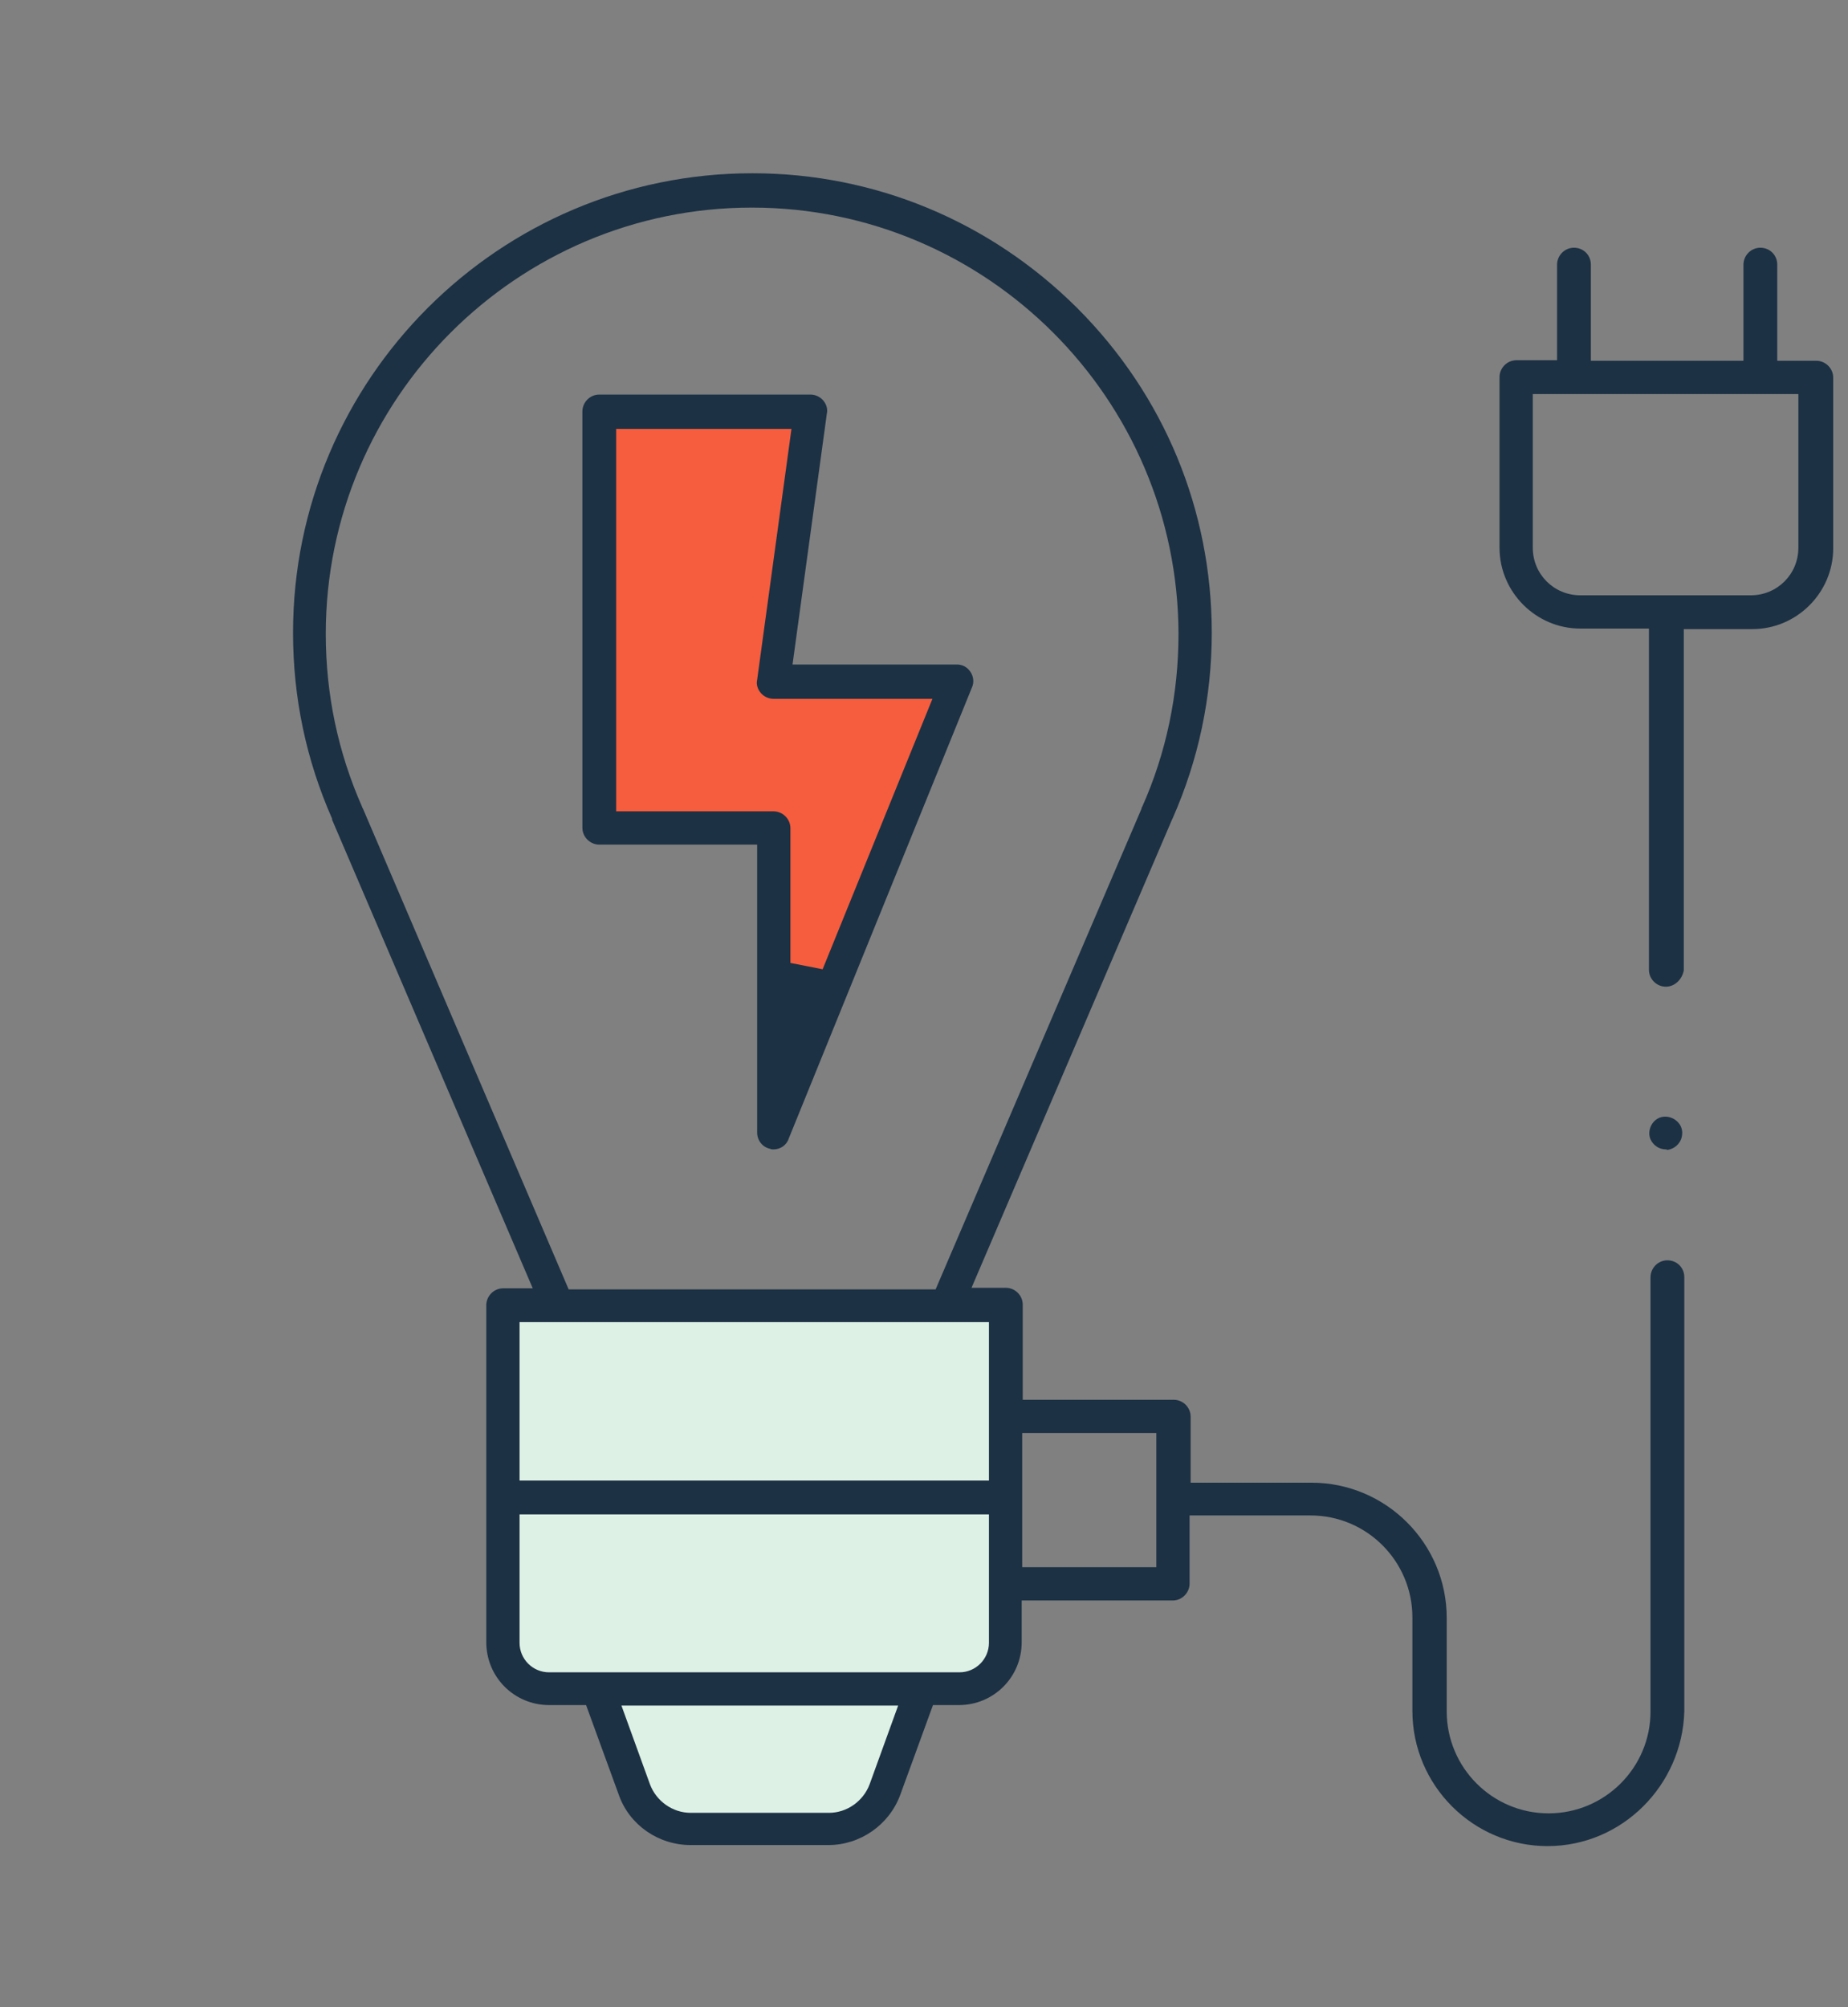
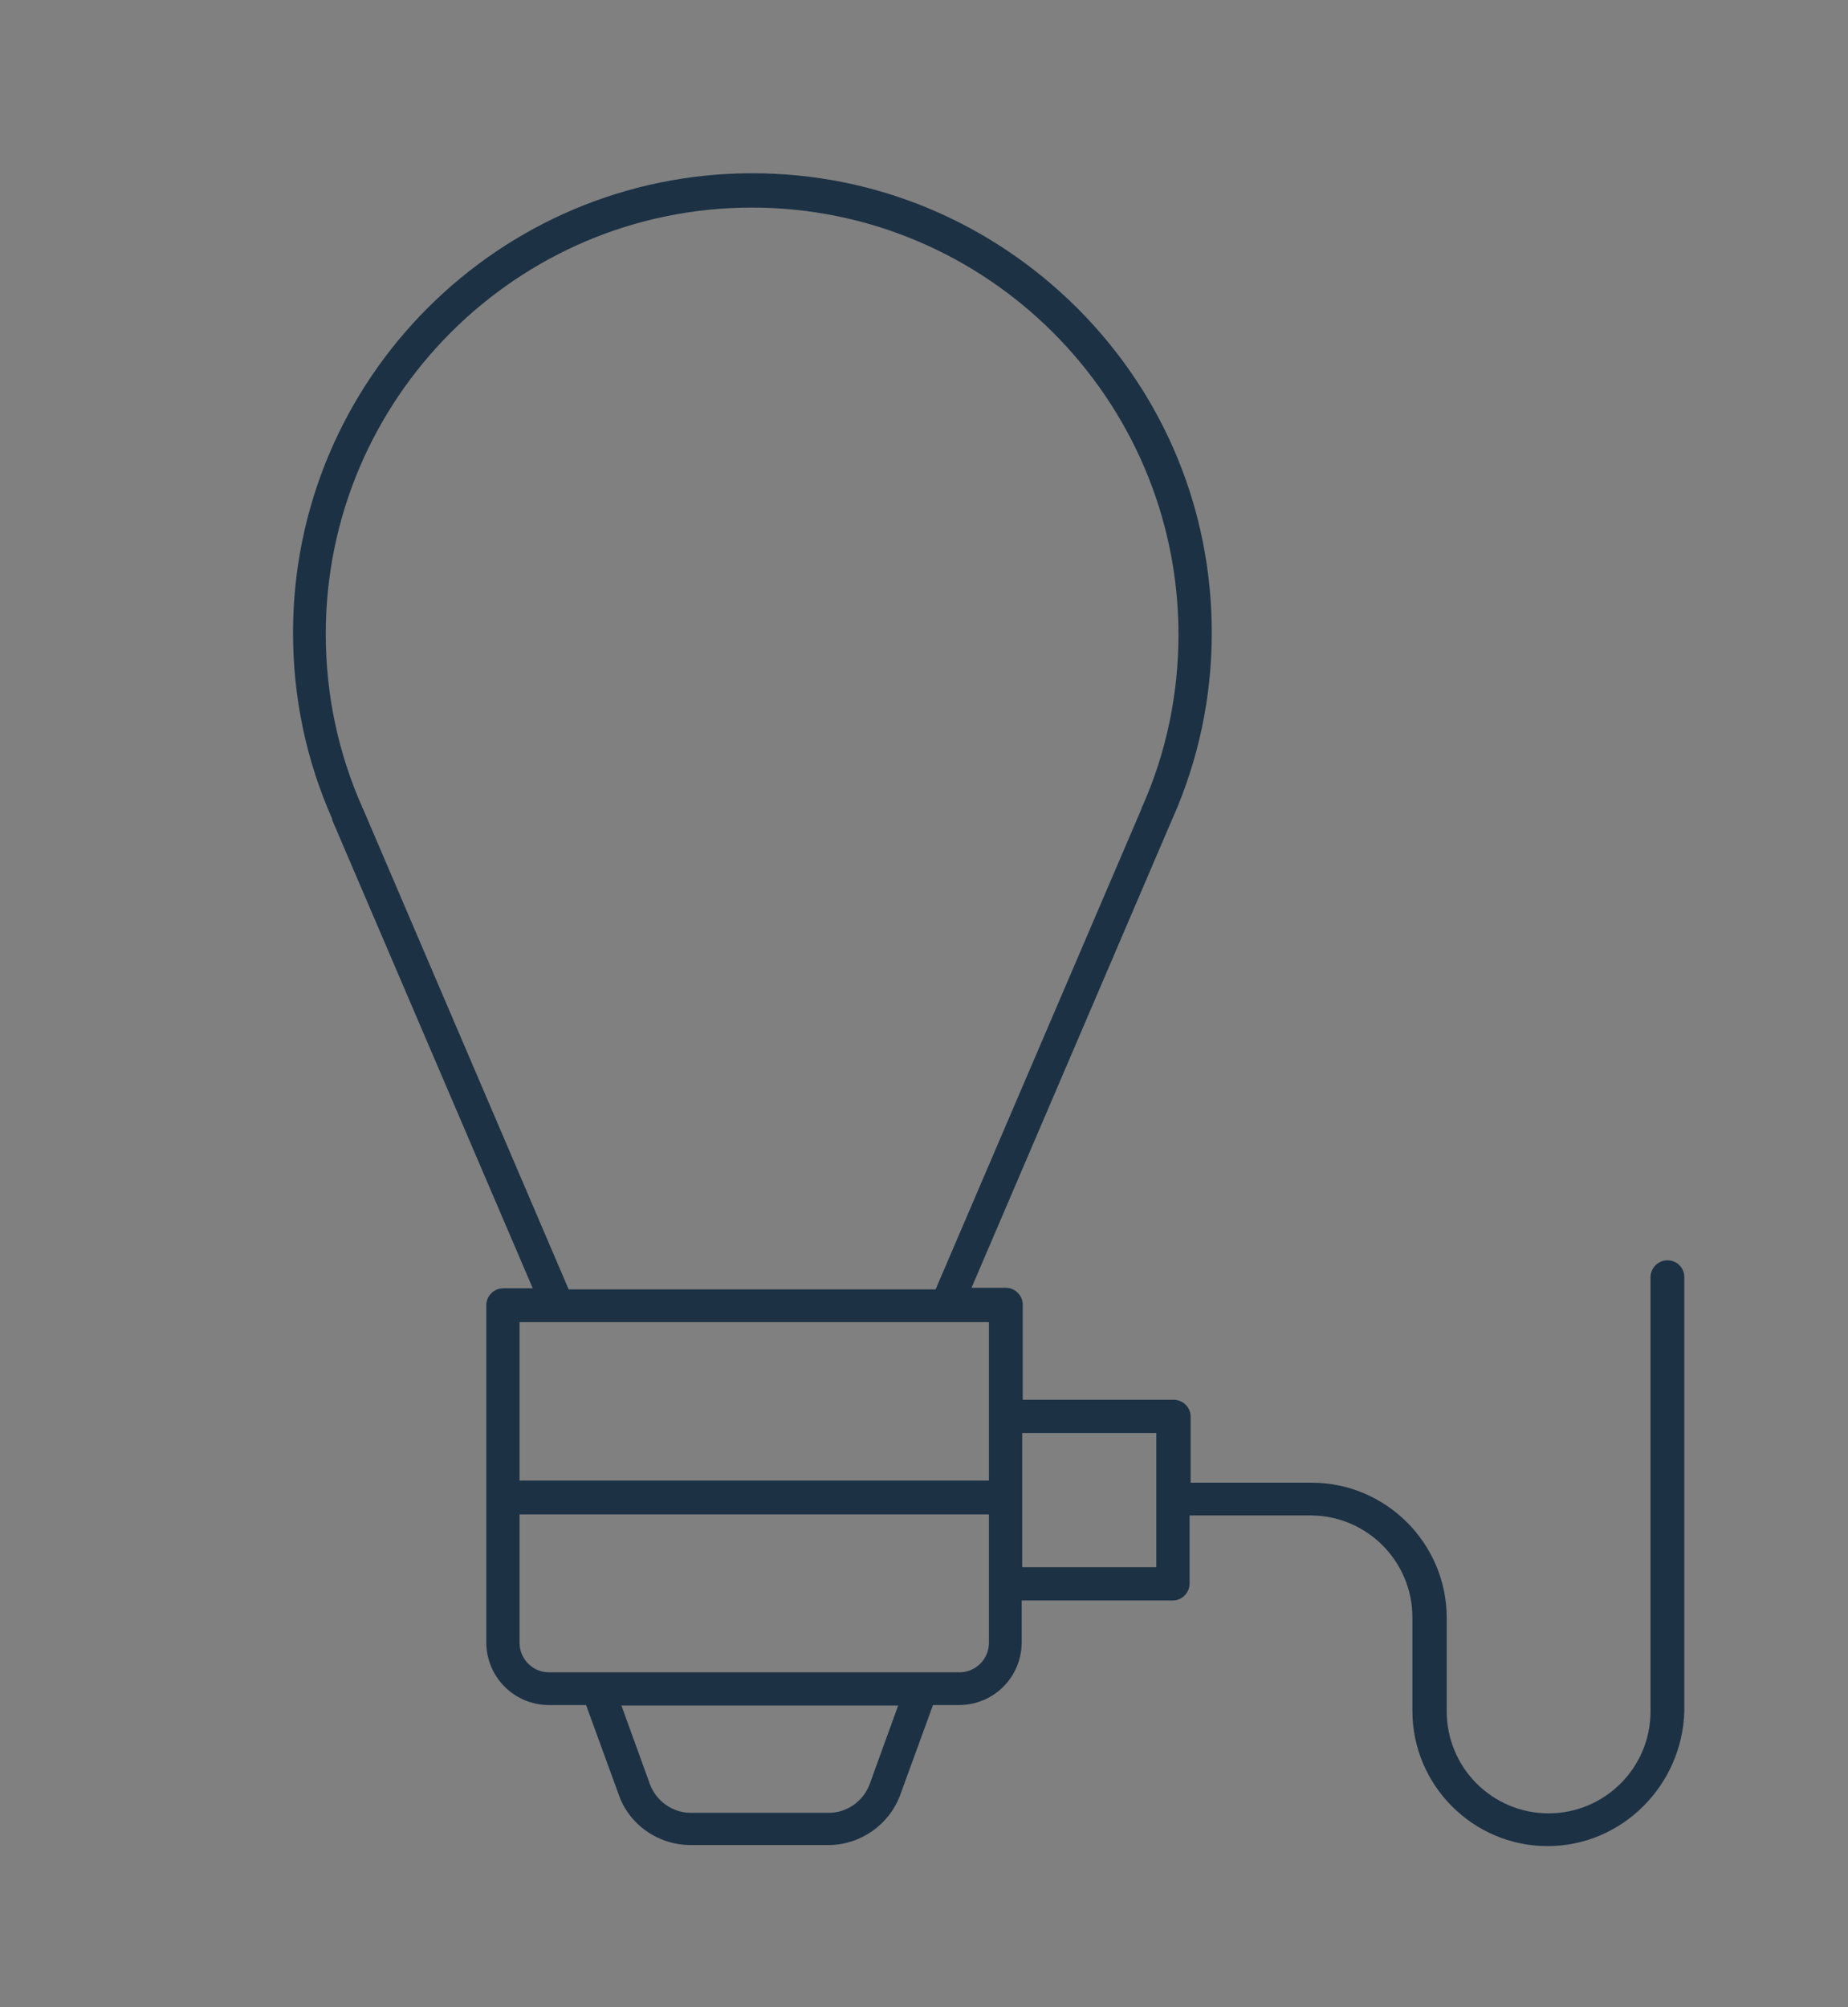
<svg xmlns="http://www.w3.org/2000/svg" version="1.1" id="Layer_1" x="0px" y="0px" viewBox="0 0 350 380" style="enable-background:new 0 0 350 380;" xml:space="preserve">
  <rect x="0" y="0" width="350" height="380" fill="#808080" stroke="none" />
  <style type="text/css"> .st0{fill:#F55D3E;} .st1{fill:#DEF1E5;} .st2{fill:#1C3144;} </style>
-   <polygon class="st0" points="151.9,77.6 114,77.6 114,155.9 146.6,157.2 146.6,193.8 156.7,189.1 179.9,129.5 147.4,128.2 " />
-   <polygon class="st1" points="95.2,244.1 189.5,247.3 190.7,311 184.4,318.7 173.5,320 165.9,341.3 159.2,345.7 125.8,345.7 121,343.2 113,319.6 101.9,319.3 95.2,311.4 " />
  <g>
    <path class="st2" d="M293.1,349.5c-14.1,0-25.6-11.5-25.6-25.6v-17.7c0-10.6-8.6-19.3-19.3-19.3h-22.9v12.9c0,1.7-1.4,3.2-3.2,3.2 h-28.6v7.9c0,6.6-5.3,11.9-11.9,11.9h-4.9l-6.2,17c-2.1,5.7-7.6,9.5-13.6,9.5h-26.1c-6.1,0-11.6-3.8-13.6-9.5l-6.2-17h-7 c-6.6,0-11.9-5.3-11.9-11.9v-63.8c0-1.7,1.4-3.2,3.2-3.2h5.6l-38-88.7l0-0.1l0-0.1c-4.9-11.1-7.4-22.9-7.4-35.2c0-48,39-87,87-87 c23.2,0,45,9.1,61.5,25.5c16.5,16.5,25.5,38.3,25.5,61.5c0,12.2-2.5,24-7.4,35.1l-0.1,0.2l-38,88.7h6.5c1.7,0,3.2,1.4,3.2,3.2V265 h28.6c1.7,0,3.2,1.4,3.2,3.2v12.5h22.9c14.1,0,25.6,11.5,25.6,25.6v17.7c0,10.6,8.6,19.3,19.3,19.3c10.6,0,19.3-8.6,19.3-19.3 v-82.2c0-1.7,1.4-3.2,3.2-3.2s3.2,1.4,3.2,3.2v82.2C318.6,338,307.2,349.5,293.1,349.5z M123.1,337.8c1.2,3.2,4.3,5.4,7.7,5.4H157 c3.4,0,6.5-2.2,7.7-5.4l5.4-14.9h-52.4L123.1,337.8z M98.4,311c0,3.1,2.5,5.6,5.6,5.6h77.7c3.1,0,5.6-2.5,5.6-5.6v-24.3H98.4V311z M193.6,296.7H219v-25.4h-25.4V296.7z M98.4,280.3h88.9v-30H98.4V280.3z M142.4,39.3c-44.5,0-80.7,36.2-80.7,80.7 c0,11.4,2.3,22.4,6.9,32.8c0,0.1,0,0.1,0.1,0.2l39,91.1h69.5l39-91l0-0.1c0-0.1,0-0.1,0.1-0.2c4.6-10.3,6.9-21.4,6.9-32.8 C223.1,75.5,186.9,39.3,142.4,39.3z" />
-     <path class="st2" d="M315.5,186.8c-1.7,0-3.2-1.4-3.2-3.2V119h-13c-8.4,0-15.3-6.9-15.3-15.3V71.4c0-1.7,1.4-3.2,3.2-3.2h7.7V50.1 c0-1.7,1.4-3.2,3.2-3.2s3.2,1.4,3.2,3.2v18.2h28.9V50.1c0-1.7,1.4-3.2,3.2-3.2s3.2,1.4,3.2,3.2v18.2h7.4c1.7,0,3.2,1.4,3.2,3.2 v32.3c0,8.4-6.9,15.3-15.3,15.3h-13v64.6C318.6,185.4,317.2,186.8,315.5,186.8z M290.3,103.7c0,5,4,9,9,9h32.3c5,0,9-4,9-9V74.6 h-50.3V103.7z" />
-     <path class="st2" d="M146.5,217.6c-0.2,0-0.4,0-0.6-0.1c-1.5-0.3-2.5-1.6-2.5-3.1v-54.5h-29.9c-1.7,0-3.2-1.4-3.2-3.2V77.9 c0-1.7,1.4-3.2,3.2-3.2h40c0.9,0,1.8,0.4,2.4,1.1c0.6,0.7,0.9,1.6,0.7,2.5l-6.5,47.5h31.1c1.1,0,2,0.5,2.6,1.4 c0.6,0.9,0.7,2,0.3,2.9l-34.7,85.4C149,216.8,147.8,217.6,146.5,217.6z M116.6,153.6h29.9c1.7,0,3.2,1.4,3.2,3.2v25.5l6.1,1.2 l20.8-51.2h-30.1c-0.9,0-1.8-0.4-2.4-1.1c-0.6-0.7-0.9-1.6-0.7-2.5l6.5-47.5h-33.2V153.6z" />
-     <path class="st2" d="M315.5,217.6c-1.3,0-2.4-0.8-2.9-1.9c-0.6-1.4,0-3.1,1.3-3.9c0.5-0.3,1-0.4,1.5-0.4c1,0,2,0.5,2.6,1.3 c0.4,0.5,0.8,1.4,0.5,2.6c-0.3,1.3-1.5,2.3-2.8,2.4C315.7,217.6,315.6,217.6,315.5,217.6L315.5,217.6z" />
  </g>
</svg>